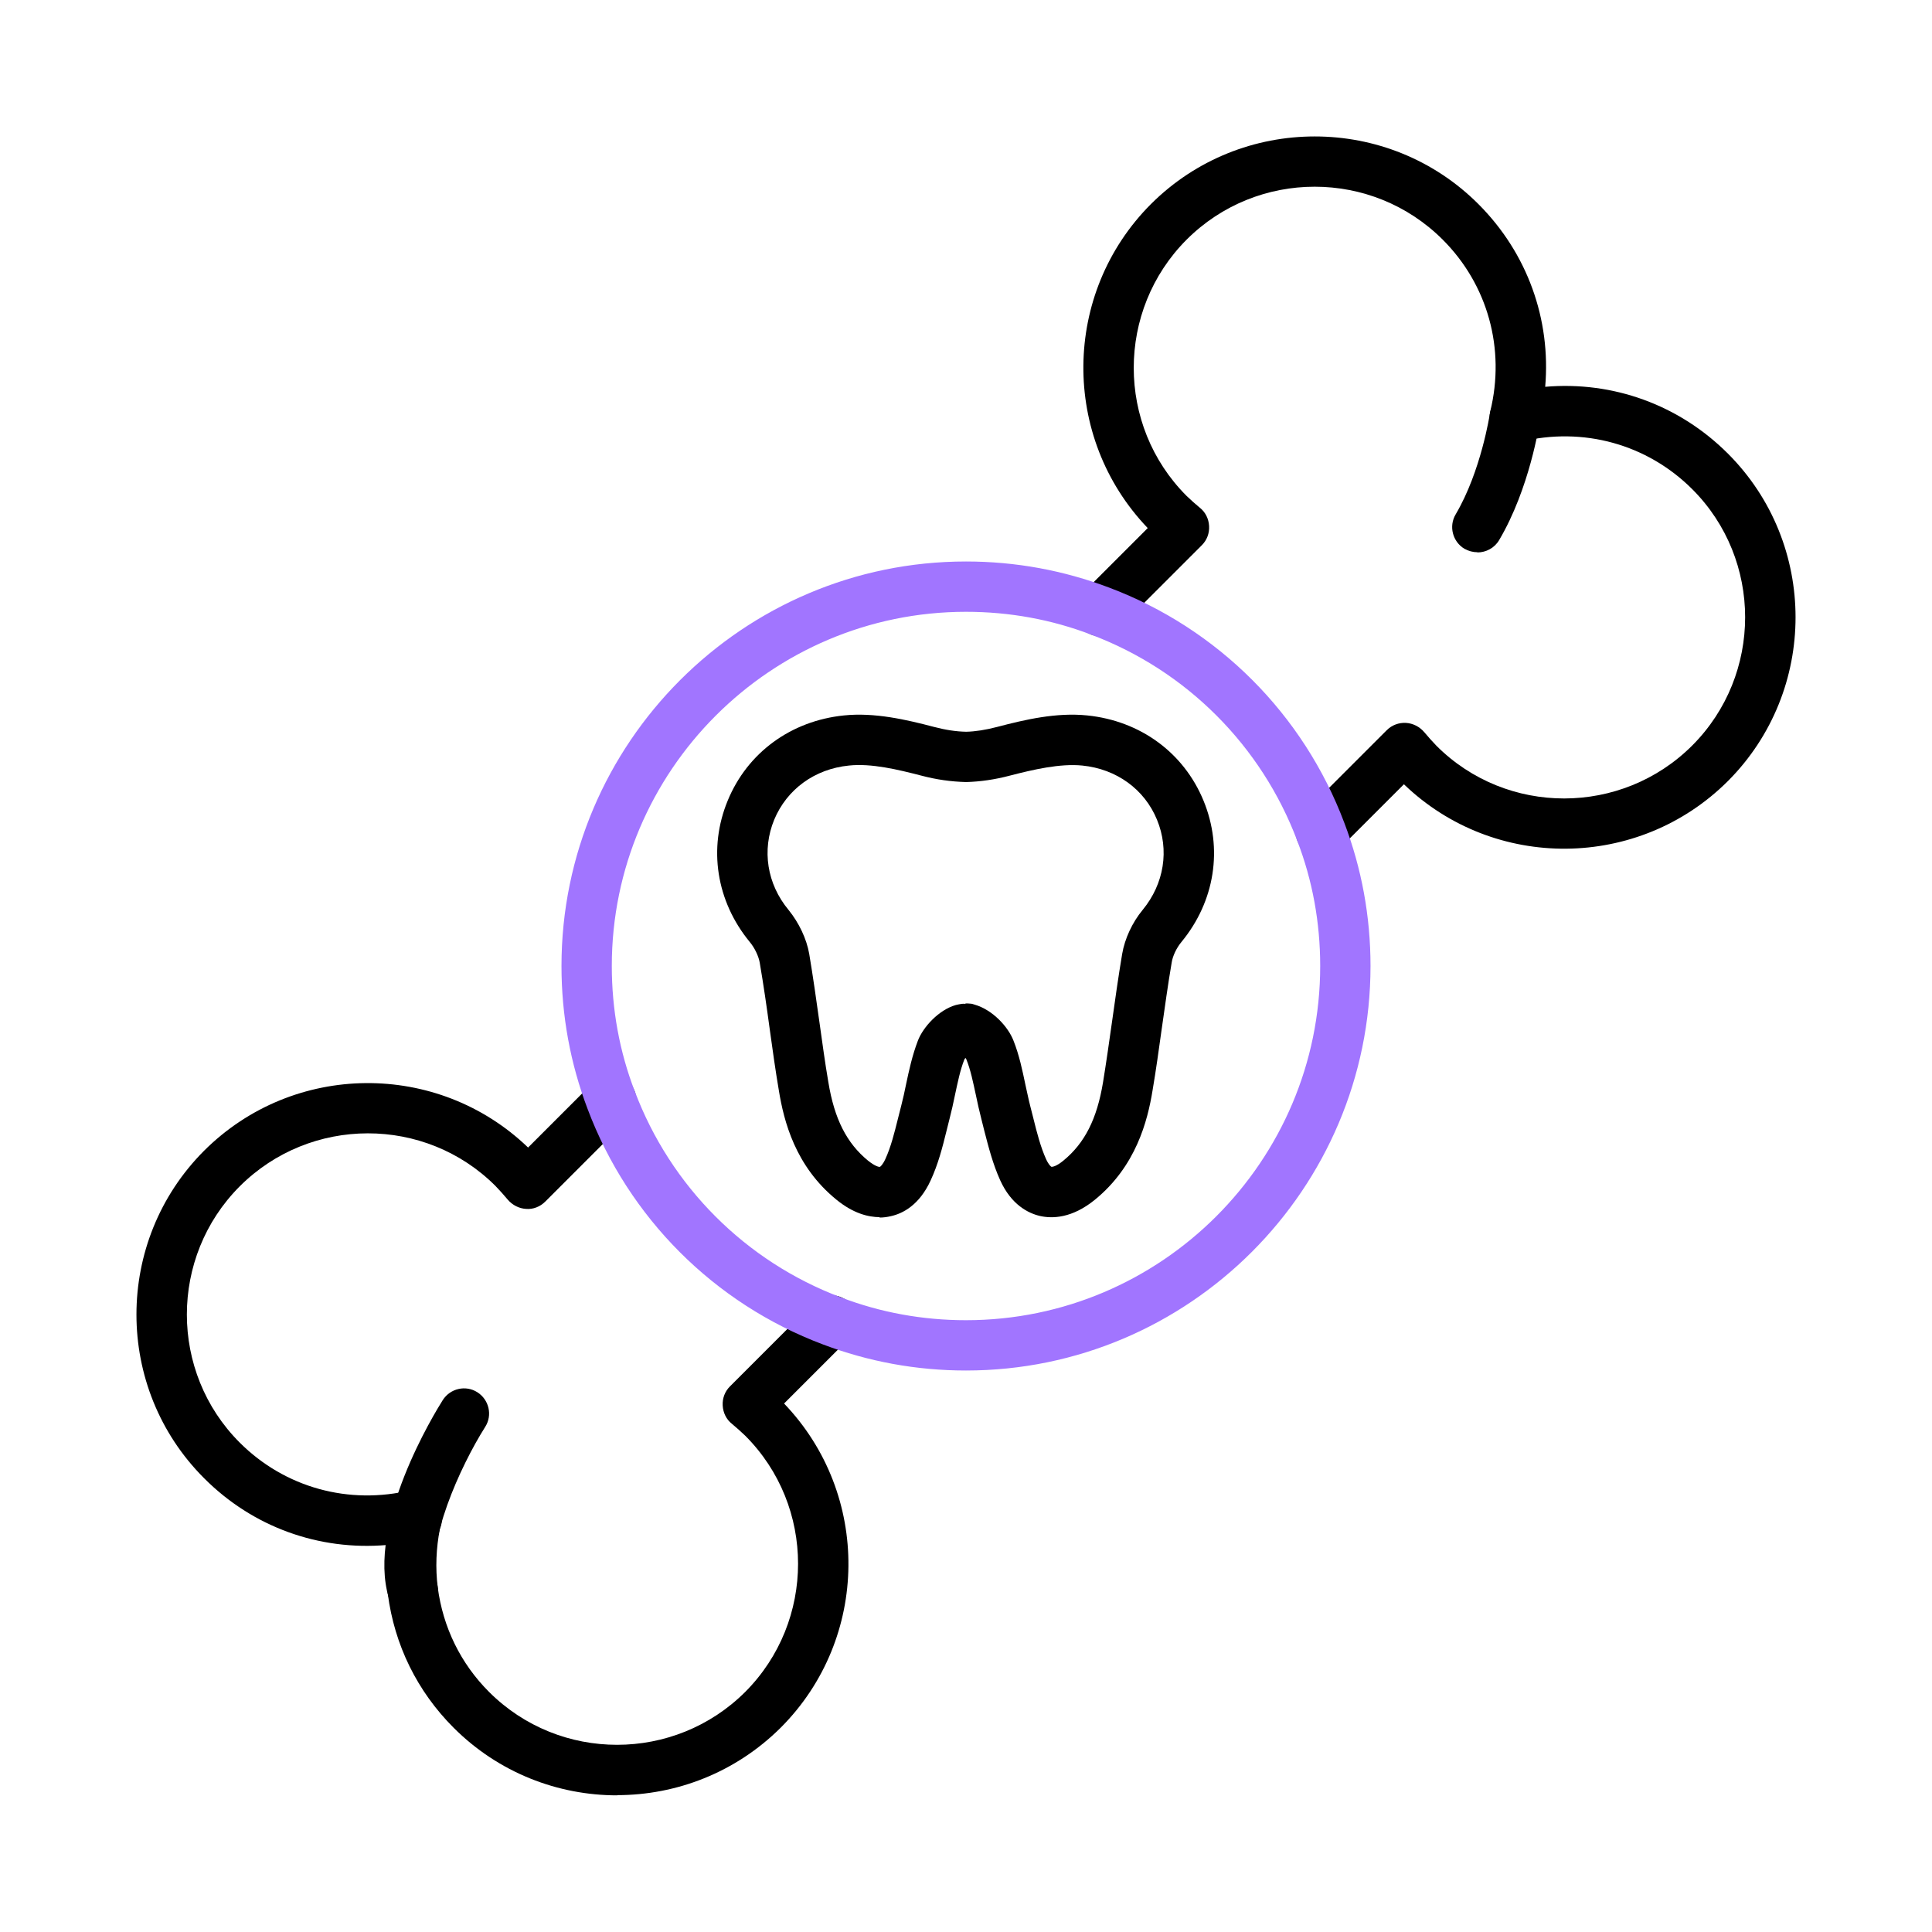
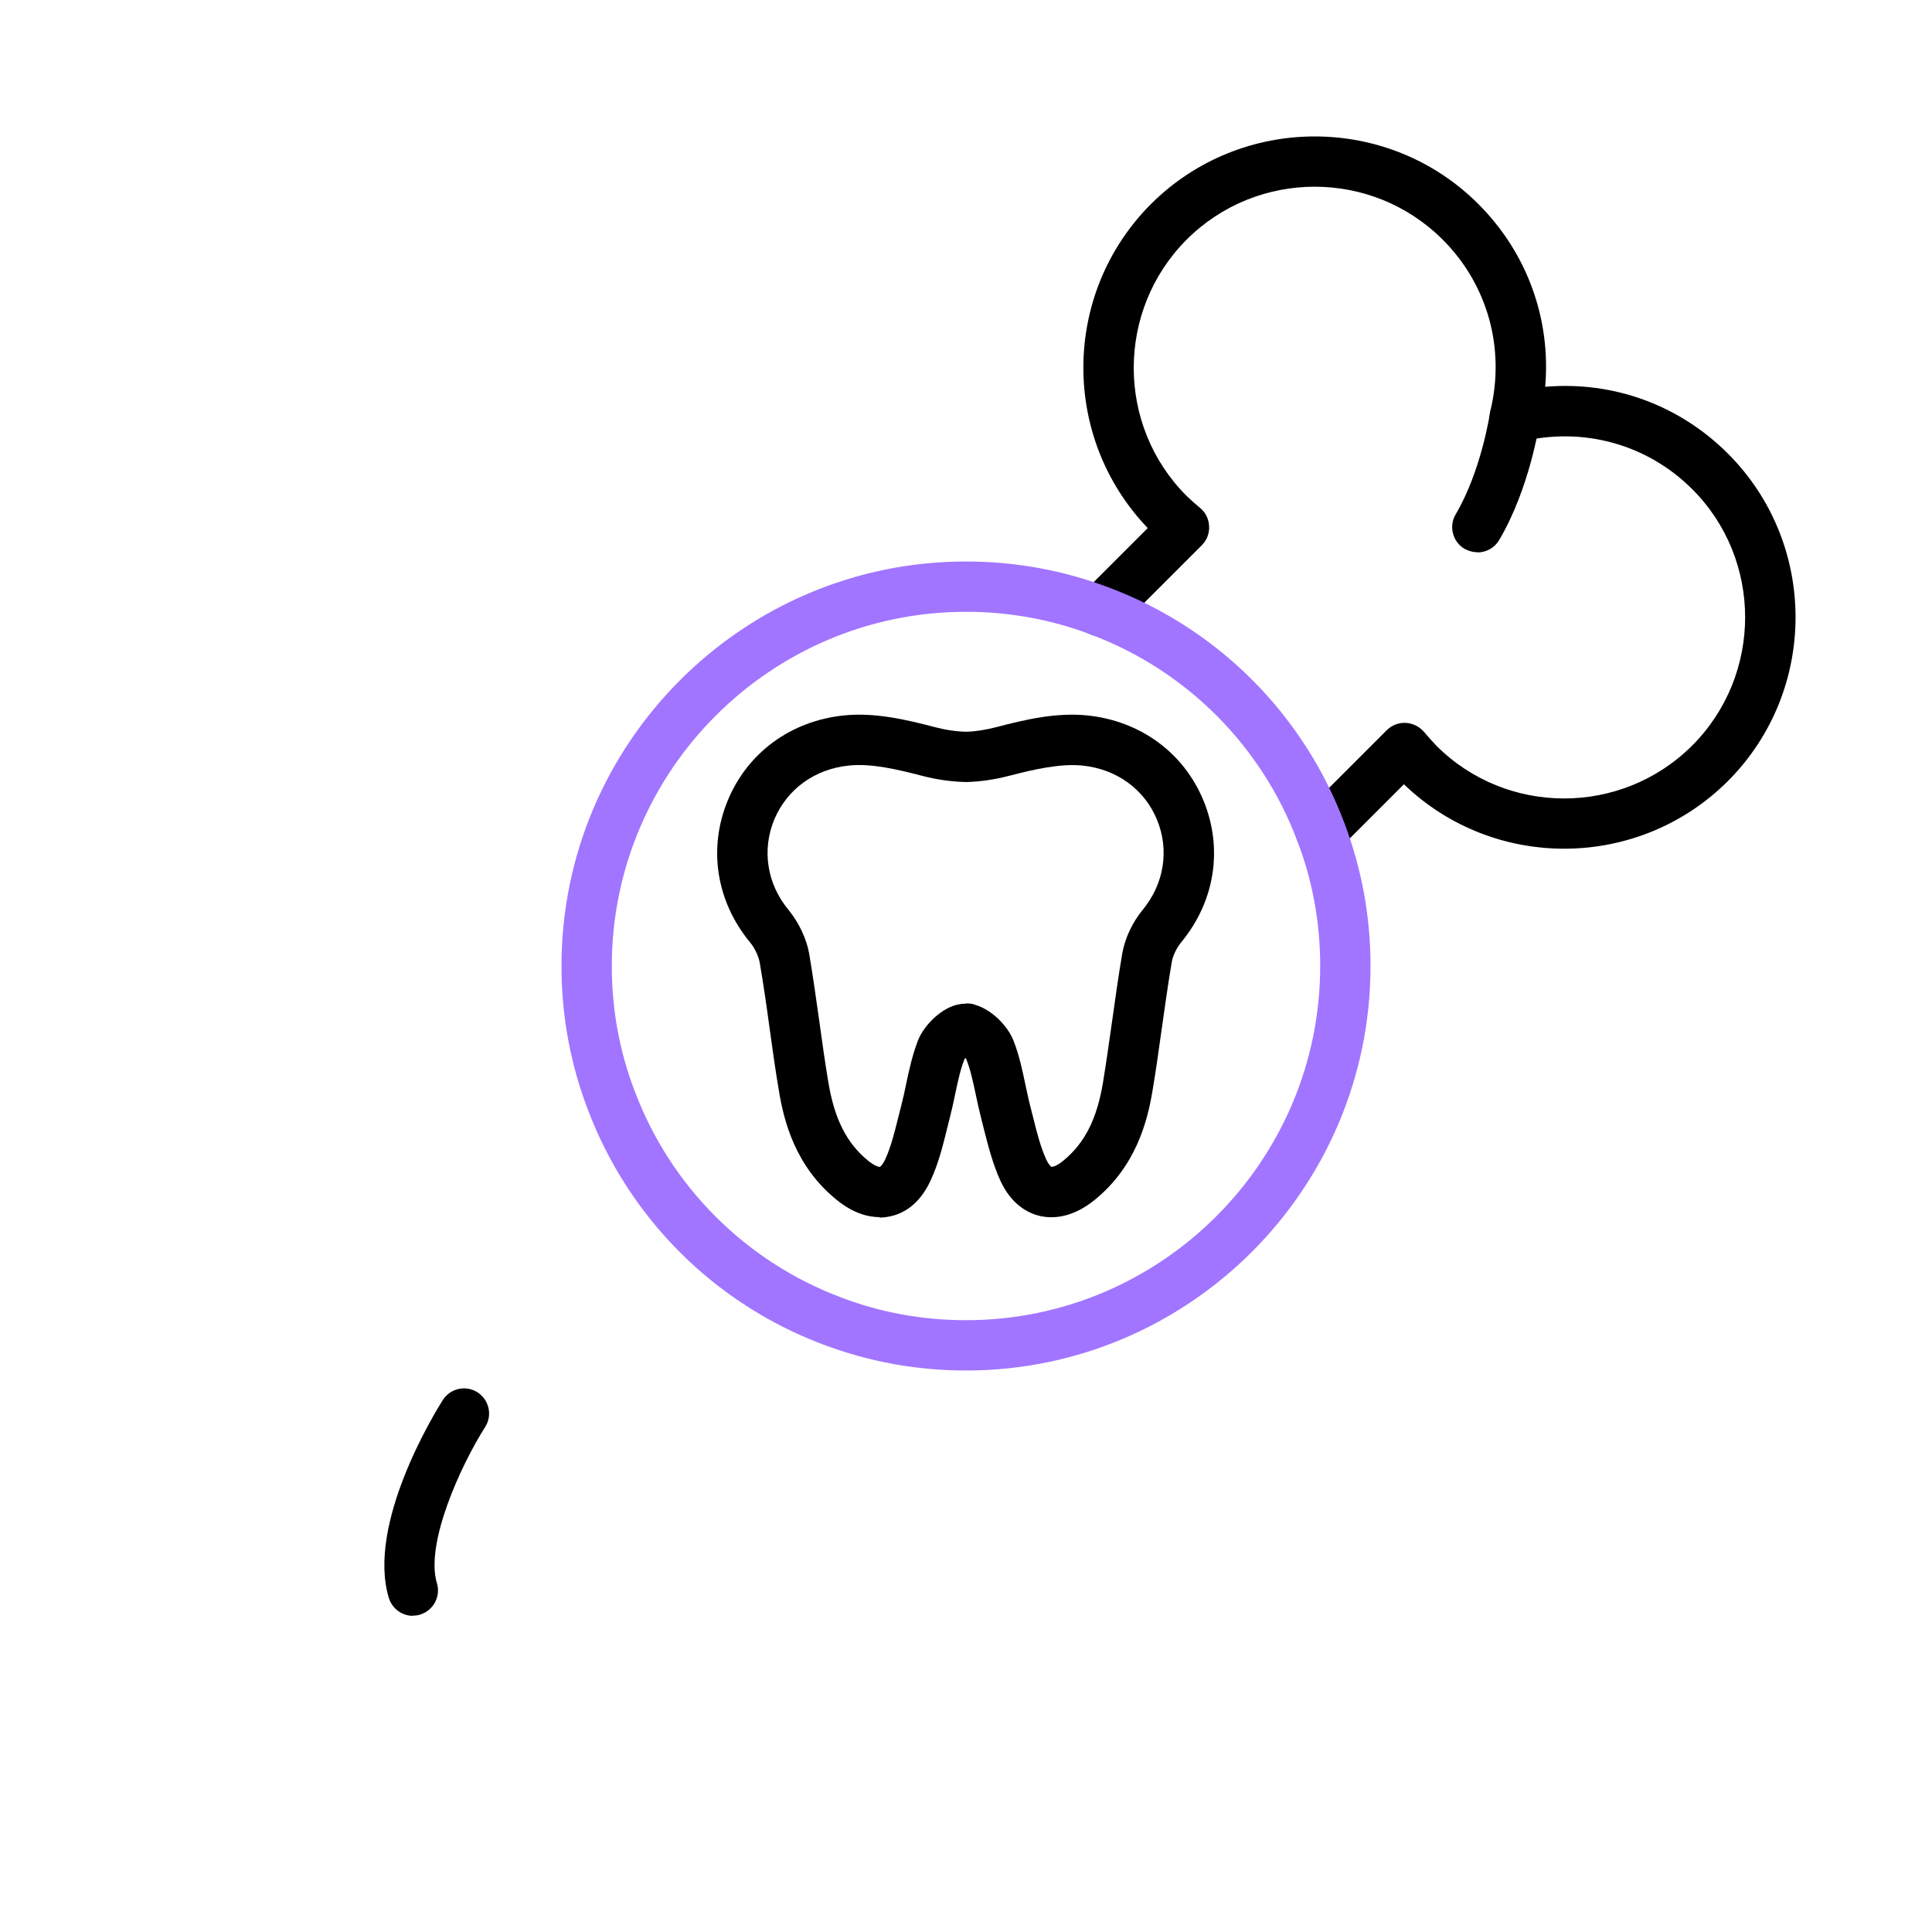
<svg xmlns="http://www.w3.org/2000/svg" id="Layer_1" viewBox="0 0 96 96">
  <defs>
    <style>.cls-1{fill:#a175ff;}</style>
  </defs>
  <g>
-     <path d="M30.67,89.21c-2.95,0-5.89-1.12-8.13-3.36-1.81-1.81-2.94-4.11-3.27-6.65-.1-.8-.12-1.62-.05-2.43-3.37,.29-6.66-.89-9.08-3.32-4.48-4.48-4.48-11.78,0-16.27,4.44-4.43,11.61-4.48,16.1-.16l3.24-3.24c.49-.49,1.28-.49,1.77,0s.49,1.28,0,1.77l-4.16,4.16c-.25,.25-.6,.39-.95,.36-.35-.02-.68-.19-.91-.46-.19-.23-.4-.46-.61-.68-3.49-3.49-9.2-3.49-12.71,.02-3.5,3.51-3.5,9.23,0,12.73,2.24,2.24,5.43,3.12,8.53,2.36,.42-.1,.88,.02,1.19,.33s.43,.76,.32,1.19c0,.15-.04,.28-.09,.4-.19,.97-.23,1.95-.11,2.91,.26,1.99,1.14,3.79,2.55,5.2,3.51,3.51,9.22,3.5,12.73,0,3.5-3.51,3.5-9.23,0-12.73-.21-.2-.43-.4-.66-.59-.28-.22-.44-.55-.46-.91s.11-.7,.36-.95l4.16-4.16c.49-.49,1.28-.49,1.77,0s.49,1.28,0,1.77l-3.24,3.24c4.32,4.51,4.26,11.67-.16,16.1-2.25,2.24-5.19,3.36-8.14,3.36Z" />
    <path d="M65.63,42.58c-.32,0-.64-.12-.88-.37-.49-.49-.49-1.28,0-1.77l4.16-4.16c.25-.25,.6-.38,.95-.36,.35,.02,.68,.19,.91,.46,.19,.23,.4,.46,.61,.68,3.49,3.49,9.2,3.49,12.71-.02,3.5-3.51,3.5-9.23,0-12.73-2.24-2.24-5.43-3.12-8.53-2.36-.42,.1-.87-.02-1.18-.33s-.43-.76-.33-1.18c.76-3.1-.12-6.29-2.36-8.53-3.51-3.51-9.22-3.51-12.73,0-3.5,3.51-3.5,9.23,0,12.73,.21,.2,.43,.4,.66,.59,.28,.22,.44,.55,.46,.91s-.11,.7-.36,.95l-4.16,4.16c-.49,.49-1.28,.49-1.77,0s-.49-1.28,0-1.77l3.24-3.24c-4.32-4.51-4.26-11.67,.16-16.1,4.49-4.48,11.79-4.48,16.27,0,2.43,2.43,3.61,5.72,3.32,9.08,3.36-.29,6.65,.89,9.08,3.32,4.48,4.48,4.48,11.78,0,16.27-4.44,4.43-11.61,4.48-16.1,.16l-3.24,3.24c-.24,.24-.56,.37-.88,.37Z" />
    <path d="M20.52,80.29c-.54,0-1.03-.35-1.2-.89-1.11-3.69,2.29-9.21,2.68-9.83,.37-.58,1.14-.76,1.72-.39,.58,.37,.76,1.14,.39,1.72-1.24,1.96-2.99,5.81-2.4,7.77,.2,.66-.18,1.36-.84,1.56-.12,.04-.24,.05-.36,.05Z" />
    <path d="M73.41,27.44c-.22,0-.44-.06-.64-.17-.59-.35-.79-1.12-.44-1.71,1.27-2.15,1.69-4.97,1.7-4.99,.1-.68,.74-1.15,1.42-1.06,.68,.1,1.16,.73,1.06,1.42-.02,.14-.5,3.34-2.02,5.91-.23,.39-.65,.61-1.08,.61Z" />
  </g>
  <path class="cls-1" d="M48,68.1c-2.46,0-4.85-.44-7.12-1.3-5.39-2.03-9.65-6.29-11.68-11.69-.86-2.26-1.3-4.65-1.3-7.11,0-11.08,9.02-20.1,20.1-20.1,2.46,0,4.85,.44,7.12,1.3,5.39,2.03,9.65,6.29,11.68,11.69,.86,2.26,1.3,4.65,1.3,7.11,0,11.08-9.02,20.1-20.1,20.1Zm0-37.7c-9.7,0-17.6,7.9-17.6,17.6,0,2.15,.38,4.25,1.14,6.22,1.78,4.73,5.51,8.46,10.23,10.24,1.98,.76,4.08,1.14,6.23,1.14,9.7,0,17.6-7.9,17.6-17.6,0-2.15-.38-4.25-1.14-6.22-1.78-4.73-5.51-8.46-10.23-10.24-1.98-.76-4.08-1.14-6.23-1.14Z" />
  <path d="M43.72,60.48c-.58,0-1.33-.19-2.16-.87-2.04-1.66-2.61-3.89-2.86-5.43-.17-1-.31-2.01-.45-3.02-.15-1.11-.31-2.22-.5-3.33-.06-.33-.25-.73-.5-1.03-1.66-2.02-2.07-4.65-1.09-7.02,.98-2.38,3.14-3.96,5.77-4.23,1.52-.16,3.11,.21,4.48,.57,.57,.15,1.09,.23,1.6,.24,.45-.01,.97-.09,1.54-.24,1.37-.36,2.95-.73,4.48-.57h0c2.63,.27,4.79,1.85,5.77,4.23,.98,2.38,.57,5-1.09,7.02-.25,.3-.44,.7-.49,1.03-.19,1.11-.34,2.22-.5,3.33-.14,1.01-.28,2.02-.45,3.02-.25,1.54-.83,3.77-2.86,5.43-1.14,.93-2.12,.95-2.74,.81-.59-.14-1.42-.56-1.97-1.77-.37-.82-.58-1.65-.79-2.46l-.15-.6c-.1-.39-.19-.79-.27-1.18-.14-.64-.26-1.25-.48-1.79,0-.01-.02-.03-.04-.05-.02,.03-.04,.05-.05,.07-.21,.53-.33,1.13-.47,1.78-.08,.4-.17,.79-.27,1.18l-.15,.6c-.2,.81-.41,1.64-.79,2.46-.56,1.22-1.38,1.64-1.97,1.77-.17,.04-.36,.07-.58,.07Zm4.26-10.62c.06,0,.16,0,.22,.01,.07,0,.15,.02,.23,.05,.9,.26,1.67,1.11,1.93,1.79,.29,.73,.44,1.47,.59,2.18,.08,.35,.15,.71,.24,1.06l.16,.63c.18,.73,.36,1.42,.63,2.02,.13,.28,.24,.37,.27,.38,.06,0,.25-.03,.59-.31,1.06-.87,1.67-2.07,1.97-3.9,.16-.98,.3-1.97,.44-2.96,.16-1.14,.32-2.28,.51-3.41,.13-.76,.5-1.56,1.02-2.19,1.07-1.3,1.33-2.98,.71-4.48-.62-1.51-2.01-2.52-3.71-2.69-1.11-.11-2.44,.2-3.6,.5-.76,.2-1.47,.3-2.17,.32-.76-.02-1.47-.12-2.23-.32-1.16-.3-2.48-.62-3.6-.5-1.7,.17-3.08,1.18-3.71,2.69-.62,1.51-.36,3.19,.71,4.48,.52,.64,.9,1.44,1.03,2.19,.19,1.13,.35,2.27,.51,3.41,.14,.99,.27,1.97,.44,2.96,.3,1.83,.91,3.03,1.97,3.9,.35,.28,.54,.32,.59,.31,.02,0,.14-.1,.27-.38,.28-.61,.45-1.3,.63-2.02l.16-.63c.09-.35,.17-.71,.24-1.06,.15-.71,.31-1.45,.59-2.18,.26-.68,1.04-1.53,1.88-1.77,.07-.02,.23-.05,.31-.06,.05,0,.09-.01,.17,0Z" />
</svg>